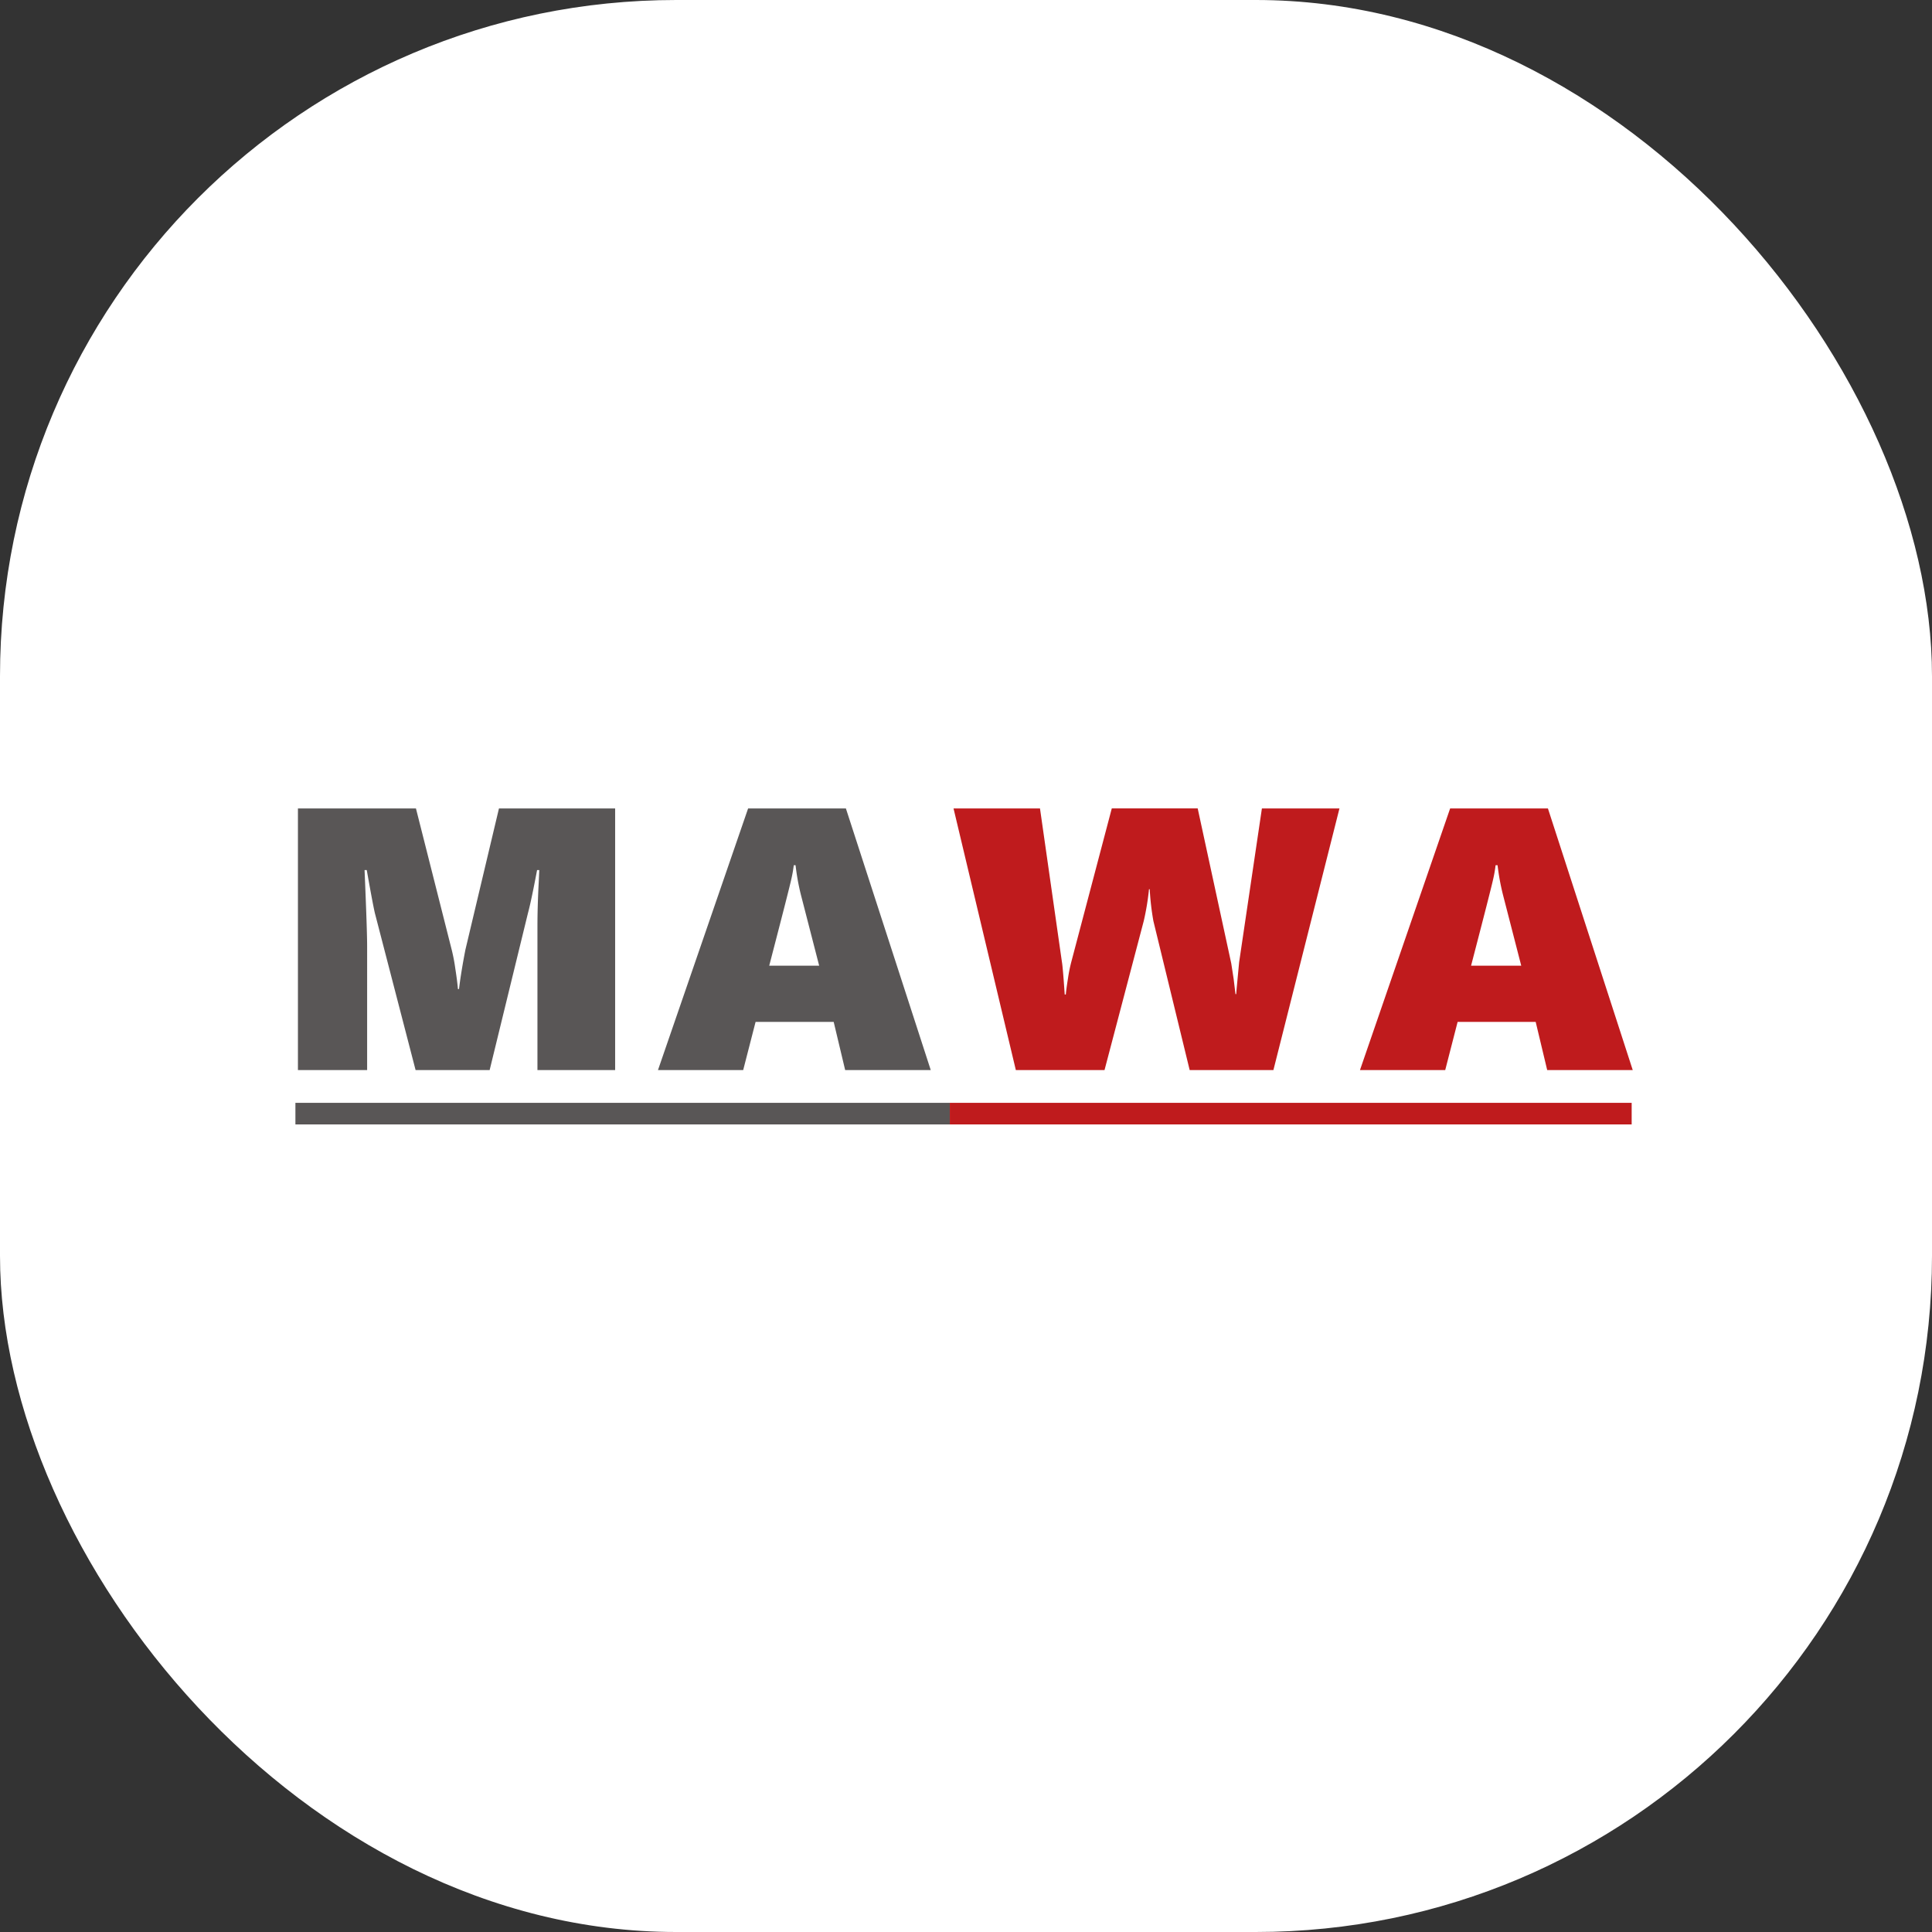
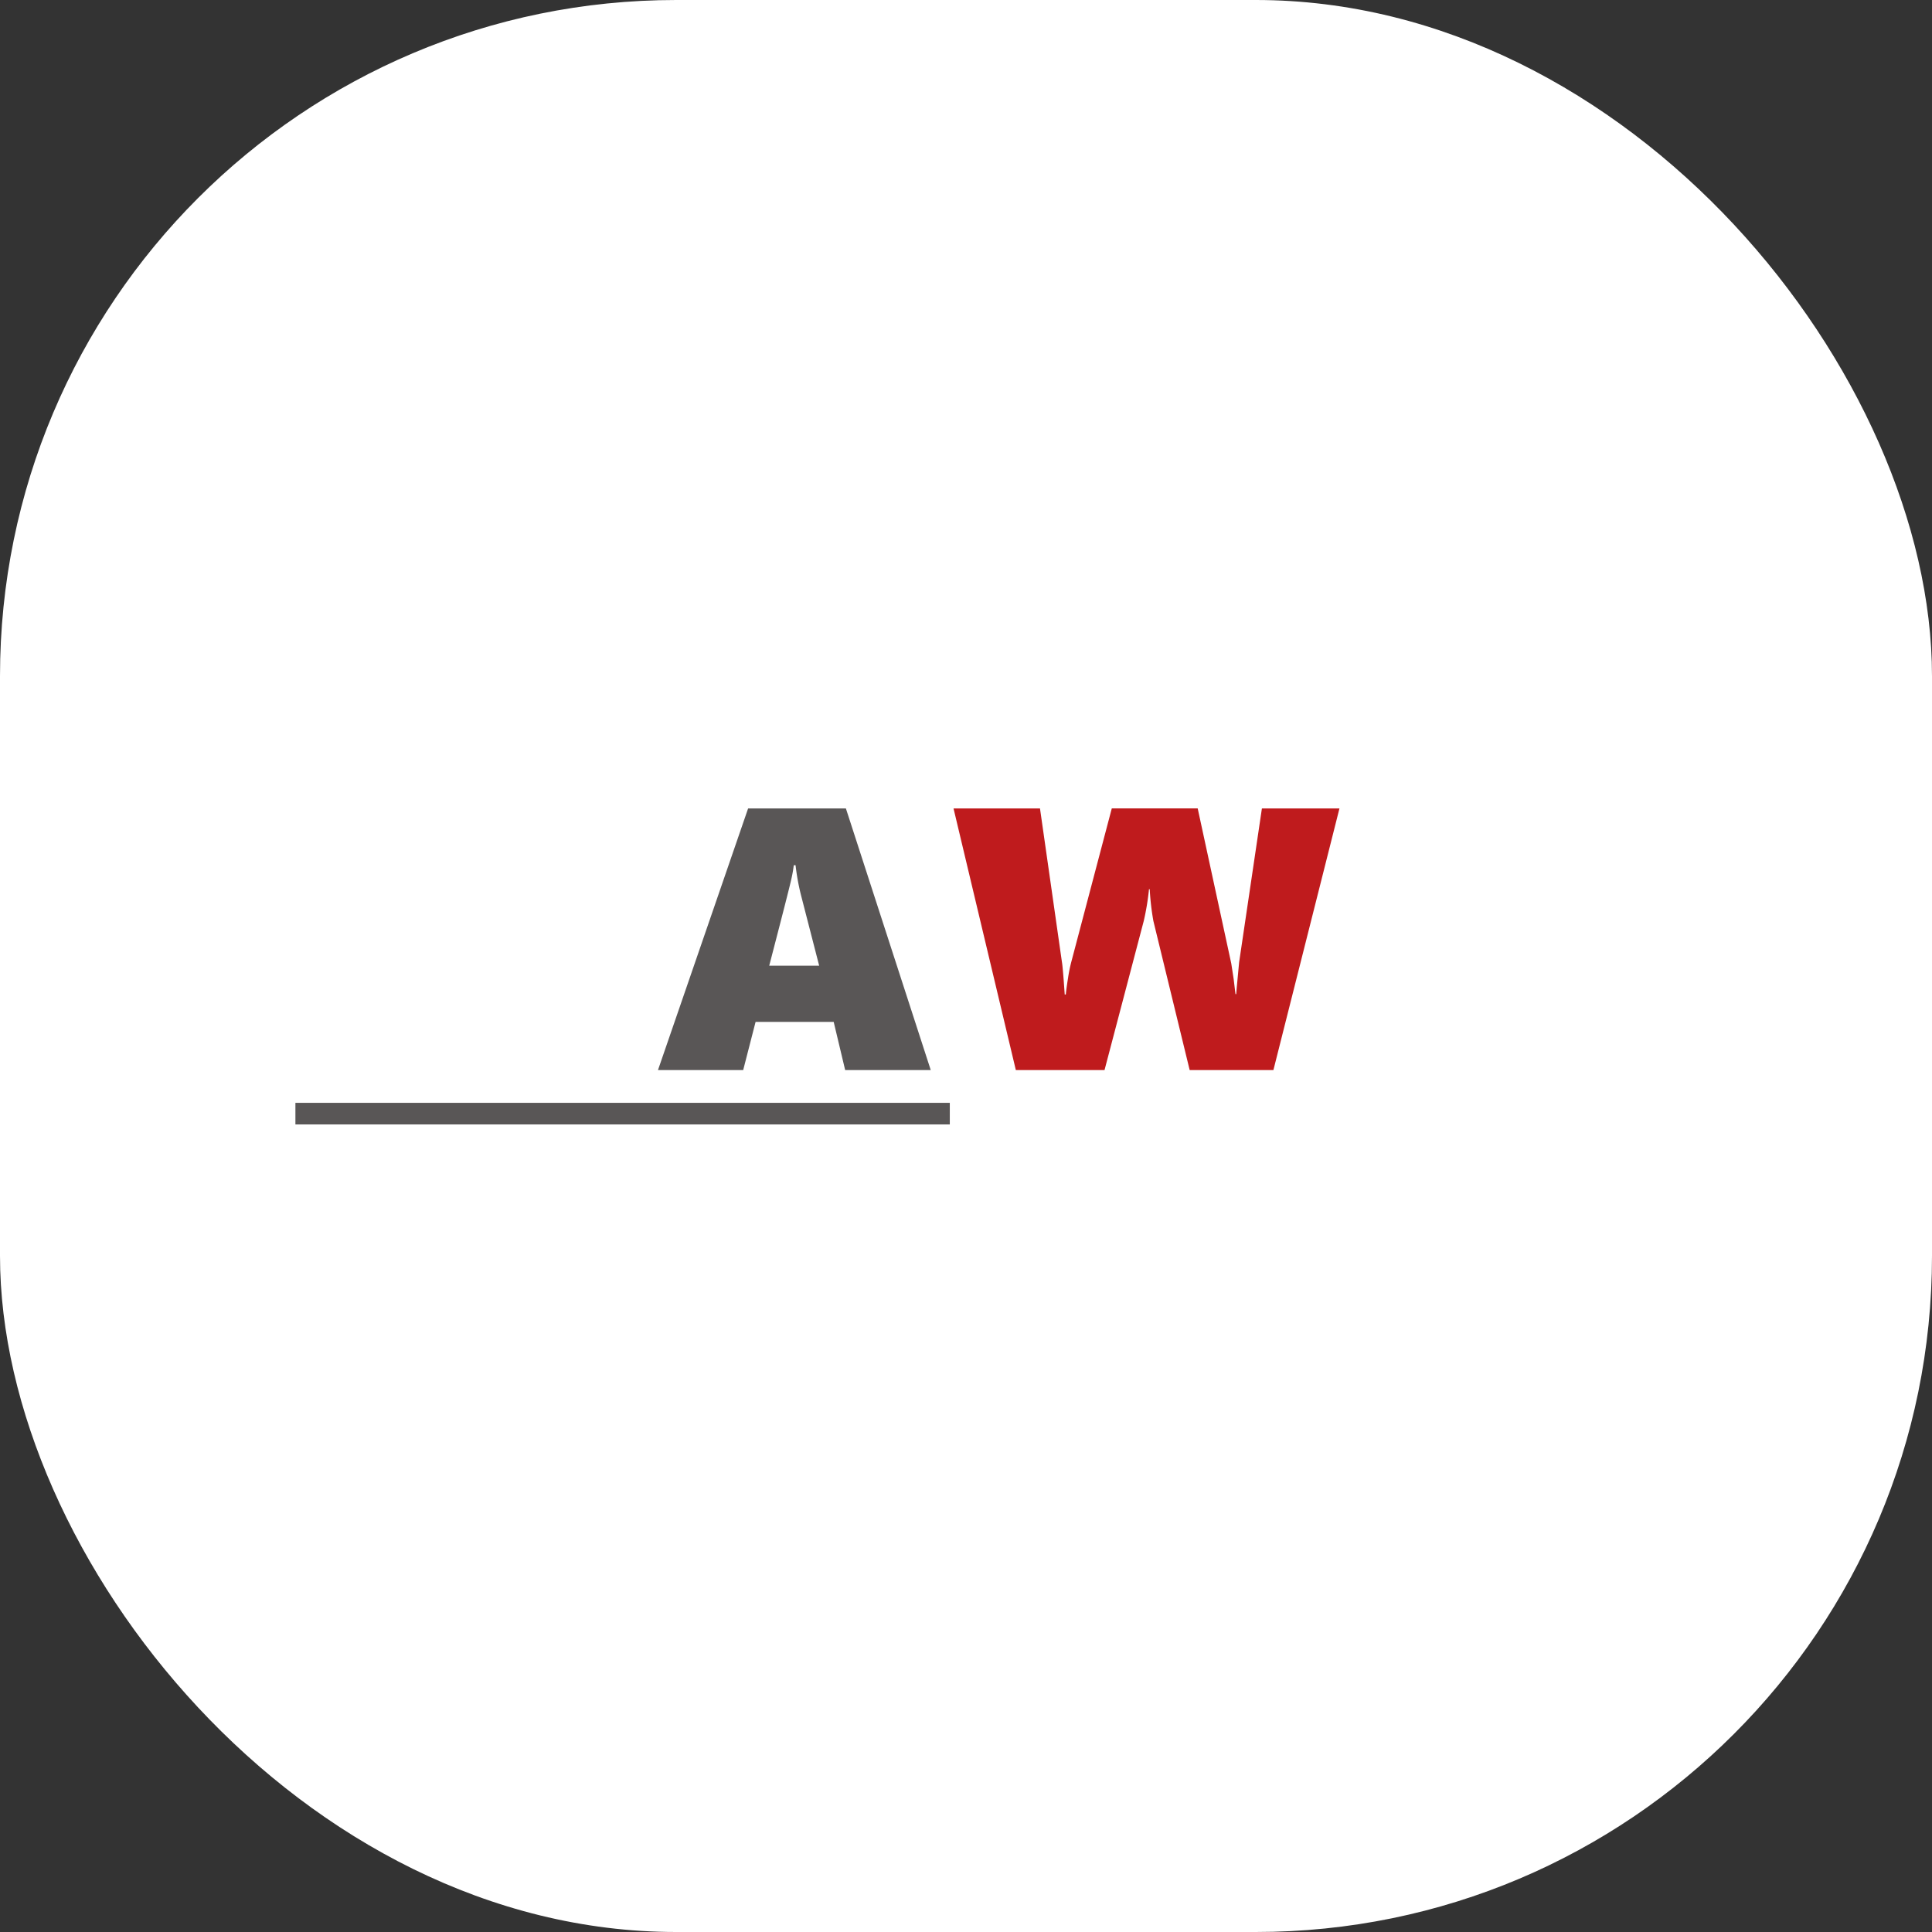
<svg xmlns="http://www.w3.org/2000/svg" version="1.1" width="1000" height="1000">
  <rect width="100%" height="100%" fill="#333333" stroke="none" />
  <g clip-path="url(#SvgjsClipPath1007)">
    <rect width="1000" height="1000" fill="#ffffff" />
    <g transform="matrix(1.897,0,0,1.897,150,413.686)">
      <svg version="1.1" width="369" height="91">
        <svg id="Ebene_1" data-name="Ebene 1" width="369" height="91" viewBox="0 0 369 91">
          <defs>
            <style>
      .cls-1, .cls-2 {
        fill: #595656;
      }

      .cls-2, .cls-4 {
        fill-rule: evenodd;
      }

      .cls-3, .cls-4 {
        fill: #bf1b1d;
      }
    </style>
            <clipPath id="SvgjsClipPath1007">
              <rect width="1000" height="1000" x="0" y="0" rx="350" ry="350" />
            </clipPath>
          </defs>
          <g>
-             <path class="cls-1" d="M67.57,73.89V34.76q0-5.52.35-12.14l.15-3.29h-.6Q65.88,27.75,65,31L54.53,73.89H34.32l-11-42.41Q22.87,29.89,21,19.33h-.6q.71,16.73.7,20.91V73.89H2.22V2.51h32.2l9.81,38.77a48.57,48.57,0,0,1,.92,4.86q.57,3.66.72,5.65h.3q.54-4.53,1.74-10.71L57.07,2.51h31.7V73.89Z" />
            <path class="cls-1" d="M151.53,73.89,148.4,60.75H127.09l-3.38,13.14H100.46L125.05,2.51h26.68l23.15,71.38ZM138,18h-.49a35,35,0,0,1-.7,3.93q-.6,2.75-6,23.49h13.63l-5-19.41A61.5,61.5,0,0,1,138,18Z" />
          </g>
          <polygon class="cls-2" points="1.53 82.84 90.81 82.84 180.08 82.84 180.08 88.73 90.81 88.73 1.53 88.73 1.53 82.84" />
          <g>
            <path class="cls-3" d="M268.38,73.89H245.53l-9.9-40.67a70.94,70.94,0,0,1-1-8.66h-.2A68.07,68.07,0,0,1,233,33.22l-10.7,40.67H198.1l-17-71.38h23.59l6,42c.1.53.25,2.07.45,4.63l.3,4.13h.3c.06-.86.26-2.33.59-4.4a40.73,40.73,0,0,1,.95-4.66l11-41.71h23.44l9.16,42.31.65,4.23.5,4.13h.19l.15-1.74.65-6.92,6.22-42H286.4Z" />
-             <path class="cls-3" d="M343.08,73.89l-3.14-13.14h-21.3l-3.38,13.14H292L316.6,2.51h26.68l23.14,71.38ZM329.54,18H329a34.31,34.31,0,0,1-.69,3.93q-.6,2.75-6,23.49H336l-5-19.41A63.11,63.11,0,0,1,329.54,18Z" />
          </g>
-           <polygon class="cls-4" points="180.08 82.84 242.1 82.84 304.11 82.84 366.13 82.84 366.13 88.73 304.11 88.73 242.1 88.73 180.08 88.73 180.08 82.84" />
        </svg>
      </svg>
    </g>
  </g>
</svg>